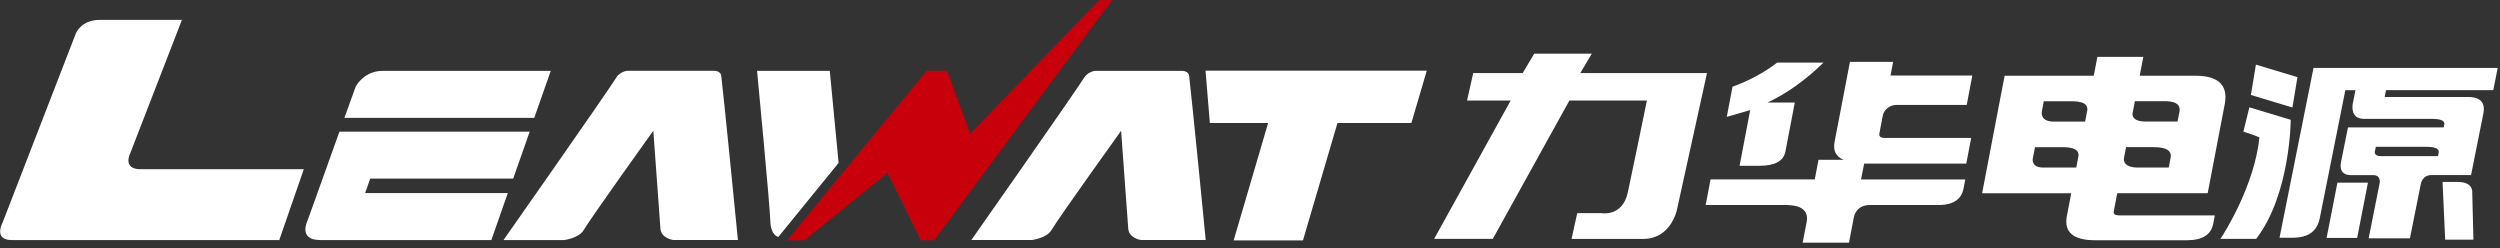
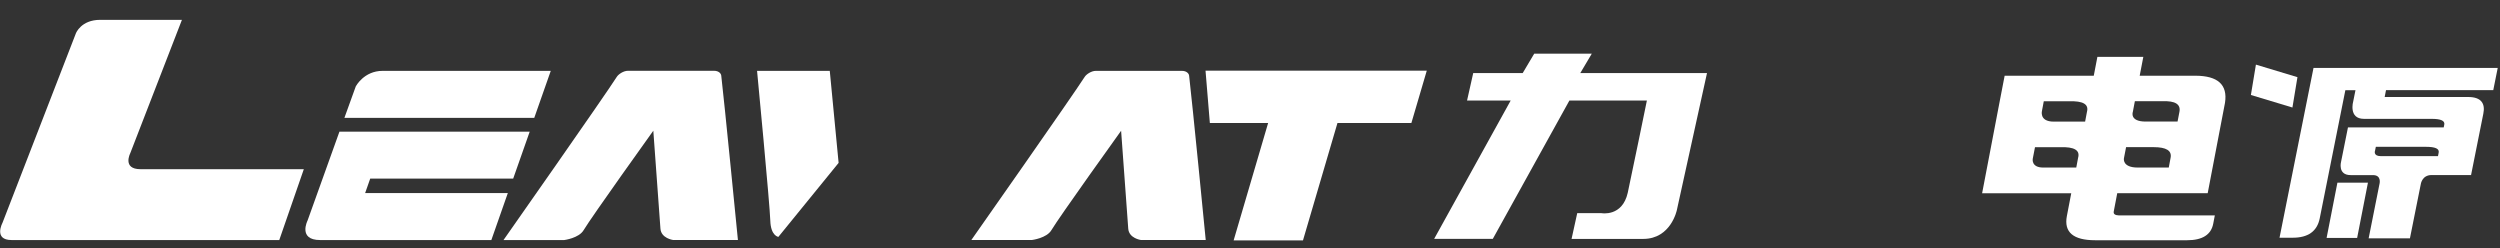
<svg xmlns="http://www.w3.org/2000/svg" width="252" height="25" viewBox="0 0 252 25" fill="none">
  <rect x="0" y="0" width="252" height="25" fill="#333333" stroke="none" />
  <g clip-path="url(#clip0_2070_8427)">
    <path d="M213.065 21.321L213.418 19.473H222.536L224.28 10.362C224.562 8.54 223.562 7.632 221.279 7.632H215.681L216.047 5.733H211.417L211.052 7.632H202.068L201.555 10.292L199.798 19.479H208.782L208.339 21.784C208.032 23.403 208.981 24.216 211.193 24.216H220.458C222.004 24.216 222.882 23.657 223.094 22.546L223.254 21.714H213.591C213.2 21.701 213.02 21.575 213.065 21.321ZM209.474 15.898L209.288 16.889C209.288 16.889 207.185 16.889 205.954 16.889C204.723 16.889 204.902 16 204.902 16L205.127 14.838H207.666C209.083 14.787 209.686 15.143 209.474 15.898ZM210.366 11.27L210.18 12.26C210.18 12.26 208.557 12.26 207.025 12.26C205.499 12.26 205.839 11.13 205.839 11.13L206.012 10.21H208.551C209.975 10.159 210.571 10.508 210.366 11.27ZM218.612 16.889C218.612 16.889 217.073 16.889 215.483 16.889C213.899 16.889 214.091 15.962 214.091 15.962L214.309 14.832H217.086C218.362 14.832 218.932 15.187 218.798 15.892L218.612 16.889ZM214.989 11.283L215.194 10.203H217.977C219.259 10.152 219.83 10.508 219.689 11.263L219.497 12.254C219.497 12.254 217.932 12.254 216.284 12.254C214.636 12.254 214.989 11.283 214.989 11.283Z" fill="white" />
-     <path d="M175.349 16.711H177.362C178.921 16.711 179.786 16.229 179.972 15.27L180.915 10.337H178.158C180.1 9.429 181.986 8.089 183.807 6.311H179.139C177.811 7.327 176.311 8.133 174.637 8.743L174.06 11.778L176.42 11.098L175.349 16.711Z" fill="white" />
-     <path d="M187.909 16.489H198.201L198.695 13.905H189.993C189.57 13.905 189.384 13.752 189.442 13.448L189.782 11.663C189.903 11.028 190.526 10.578 191.128 10.578H198.246L198.81 7.613H190.564L190.827 6.235H186.473L185.223 12.762L185.191 12.908L184.928 14.286C184.755 15.2 185.062 15.803 185.851 16.108H183.305L182.927 18.082H172.424L171.93 20.667H180.208C181.613 20.717 182.254 21.251 182.132 22.26L181.709 24.463H186.377L186.883 21.828C186.883 21.828 187.101 20.667 188.474 20.667C189.852 20.667 195.591 20.667 195.591 20.667C196.944 20.616 197.72 20.063 197.925 18.997L198.098 18.089H187.589L187.909 16.489Z" fill="white" />
    <path d="M172.066 7.365C172.066 7.365 160.28 7.359 159.293 7.365L160.453 5.409H154.65L153.489 7.365H148.501L147.879 10.133H152.278L144.564 24.076H150.476L158.196 10.133H166.006C166.006 10.133 164.365 18.146 164.076 19.435C163.525 21.879 161.428 21.486 161.428 21.486H158.985L158.414 24.082C158.414 24.082 164.249 24.082 165.641 24.082C168.43 24.082 169.026 21.181 169.026 21.181L172.066 7.365Z" fill="white" />
    <path d="M231.077 10.838L231.583 7.778L227.396 6.514L226.89 9.575L231.077 10.838Z" fill="white" />
    <path d="M233.2 6.857L229.776 23.962H231.103C232.661 23.962 233.565 23.314 233.828 22.013L236.412 9.092H237.432L237.207 10.209C237.207 10.209 236.695 11.981 238.291 11.981C239.888 11.981 245.12 11.981 245.12 11.981C246.037 11.981 246.46 12.171 246.383 12.559L246.326 12.844H236.675L235.983 16.292C235.983 16.292 235.604 17.651 236.951 17.651C237.676 17.651 238.791 17.651 239.202 17.651C240.067 17.651 239.862 18.495 239.862 18.495L238.759 24.025H242.921L244.011 18.584C244.011 18.584 244.12 17.644 245.107 17.644C246.242 17.644 249.083 17.644 249.083 17.644L250.32 11.454C250.526 10.444 250.115 9.778 248.801 9.778H240.375L240.51 9.086H251.321L251.77 6.851H233.2V6.857ZM245.749 15.74C245.749 15.74 240.818 15.74 239.997 15.74C239.176 15.74 239.407 15.175 239.407 15.175L239.484 14.8H244.556C245.473 14.8 245.896 14.99 245.819 15.378L245.749 15.74Z" fill="white" />
    <path d="M234.521 23.987H237.599L238.689 18.413H235.611L234.521 23.987Z" fill="white" />
-     <path d="M247.685 18.336H246.21L246.473 24.159H249.32L249.198 19.225C249.108 18.628 248.602 18.336 247.685 18.336Z" fill="white" />
-     <path d="M223.819 24.076H227.422C230.885 19.575 230.904 12.076 230.904 12.076L226.736 10.819L226.133 13.27C226.133 13.27 227.14 13.575 227.749 13.854C227.268 18.603 224.306 23.365 223.819 24.076Z" fill="white" />
    <path d="M0.244 22.476L7.65 3.359C7.65 3.359 8.163 2 10.1 2C12.036 2 18.339 2 18.339 2L13.126 15.454C13.126 15.454 12.306 17.054 14.165 17.054C16.031 17.054 30.625 17.054 30.625 17.054L28.15 24.197C28.15 24.197 3.021 24.197 1.174 24.197C-0.673 24.197 0.244 22.476 0.244 22.476Z" fill="white" />
    <path fill-rule="evenodd" clip-rule="evenodd" d="M72.702 7.619C72.676 7.397 72.439 7.136 71.977 7.136C71.516 7.136 63.725 7.136 63.289 7.136C62.853 7.136 62.34 7.479 62.173 7.746C61.038 9.543 50.753 24.197 50.753 24.197H56.87C56.87 24.197 58.345 24.013 58.826 23.206C59.614 21.879 65.854 13.175 65.854 13.175C65.854 13.175 66.469 21.555 66.572 23.048C66.642 24.025 67.841 24.19 67.841 24.19H74.382C74.382 24.197 72.997 10.089 72.702 7.619Z" fill="white" />
    <path fill-rule="evenodd" clip-rule="evenodd" d="M119.863 7.625C119.837 7.403 119.6 7.143 119.138 7.143C118.677 7.143 110.886 7.143 110.45 7.143C110.014 7.143 109.501 7.486 109.334 7.752C108.199 9.543 97.914 24.19 97.914 24.19H104.031C104.031 24.19 105.506 24.006 105.981 23.2C106.769 21.873 113.008 13.181 113.008 13.181C113.008 13.181 113.624 21.555 113.727 23.048C113.797 24.025 114.996 24.19 114.996 24.19H121.537C121.543 24.197 120.158 10.101 119.863 7.625Z" fill="white" />
    <path d="M134.816 12.4L131.341 24.229H124.351L127.827 12.4H121.953L121.517 7.124H143.819L142.267 12.4H134.816Z" fill="white" />
    <path fill-rule="evenodd" clip-rule="evenodd" d="M84.532 16.419L83.641 7.143H76.312C76.312 7.143 77.607 20.692 77.646 22.241C77.691 23.784 78.46 23.879 78.46 23.879L84.532 16.419Z" fill="white" />
-     <path fill-rule="evenodd" clip-rule="evenodd" d="M110.784 0.019L97.78 13.492L95.446 7.136H93.4L79.326 24.229H81.089L89.45 17.422L92.791 24.229H94.151L112.086 0.019H110.784Z" fill="#C7000B" />
    <path d="M53.856 11.873L55.517 7.143C55.517 7.143 40.442 7.143 38.563 7.143C36.684 7.143 35.863 8.705 35.863 8.705L34.716 11.879H53.856V11.873Z" fill="white" />
    <path d="M51.728 18.006L53.395 13.27H34.216L31.003 22.229C31.003 22.229 30.003 24.197 32.273 24.197C34.543 24.197 49.528 24.197 49.528 24.197L51.189 19.46H36.806L37.319 18H51.728V18.006Z" fill="white" />
  </g>
  <defs>
    <clipPath id="clip0_2070_8427">
      <rect width="252" height="25" fill="white" />
    </clipPath>
  </defs>
</svg>